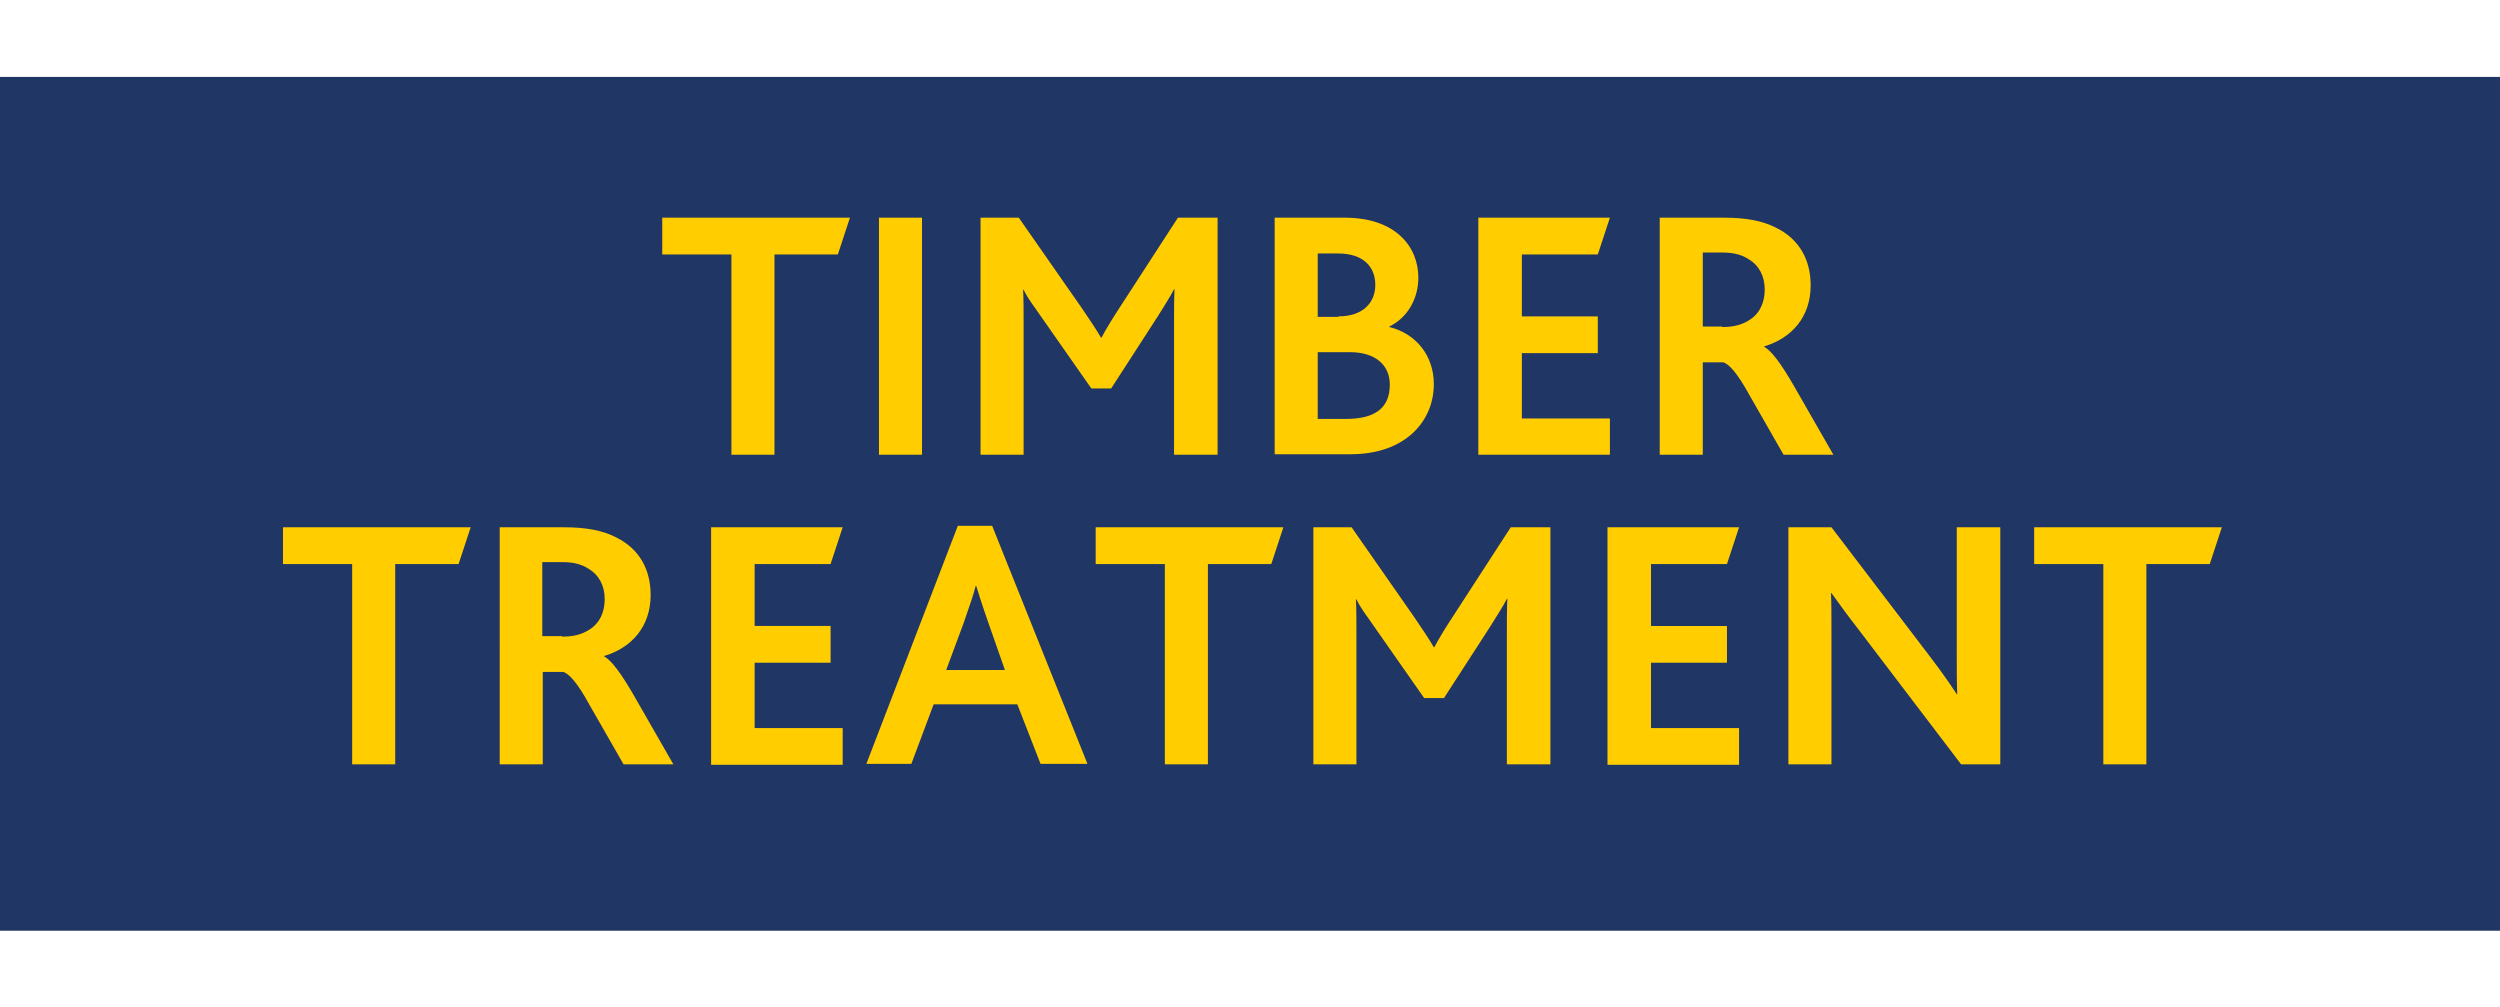
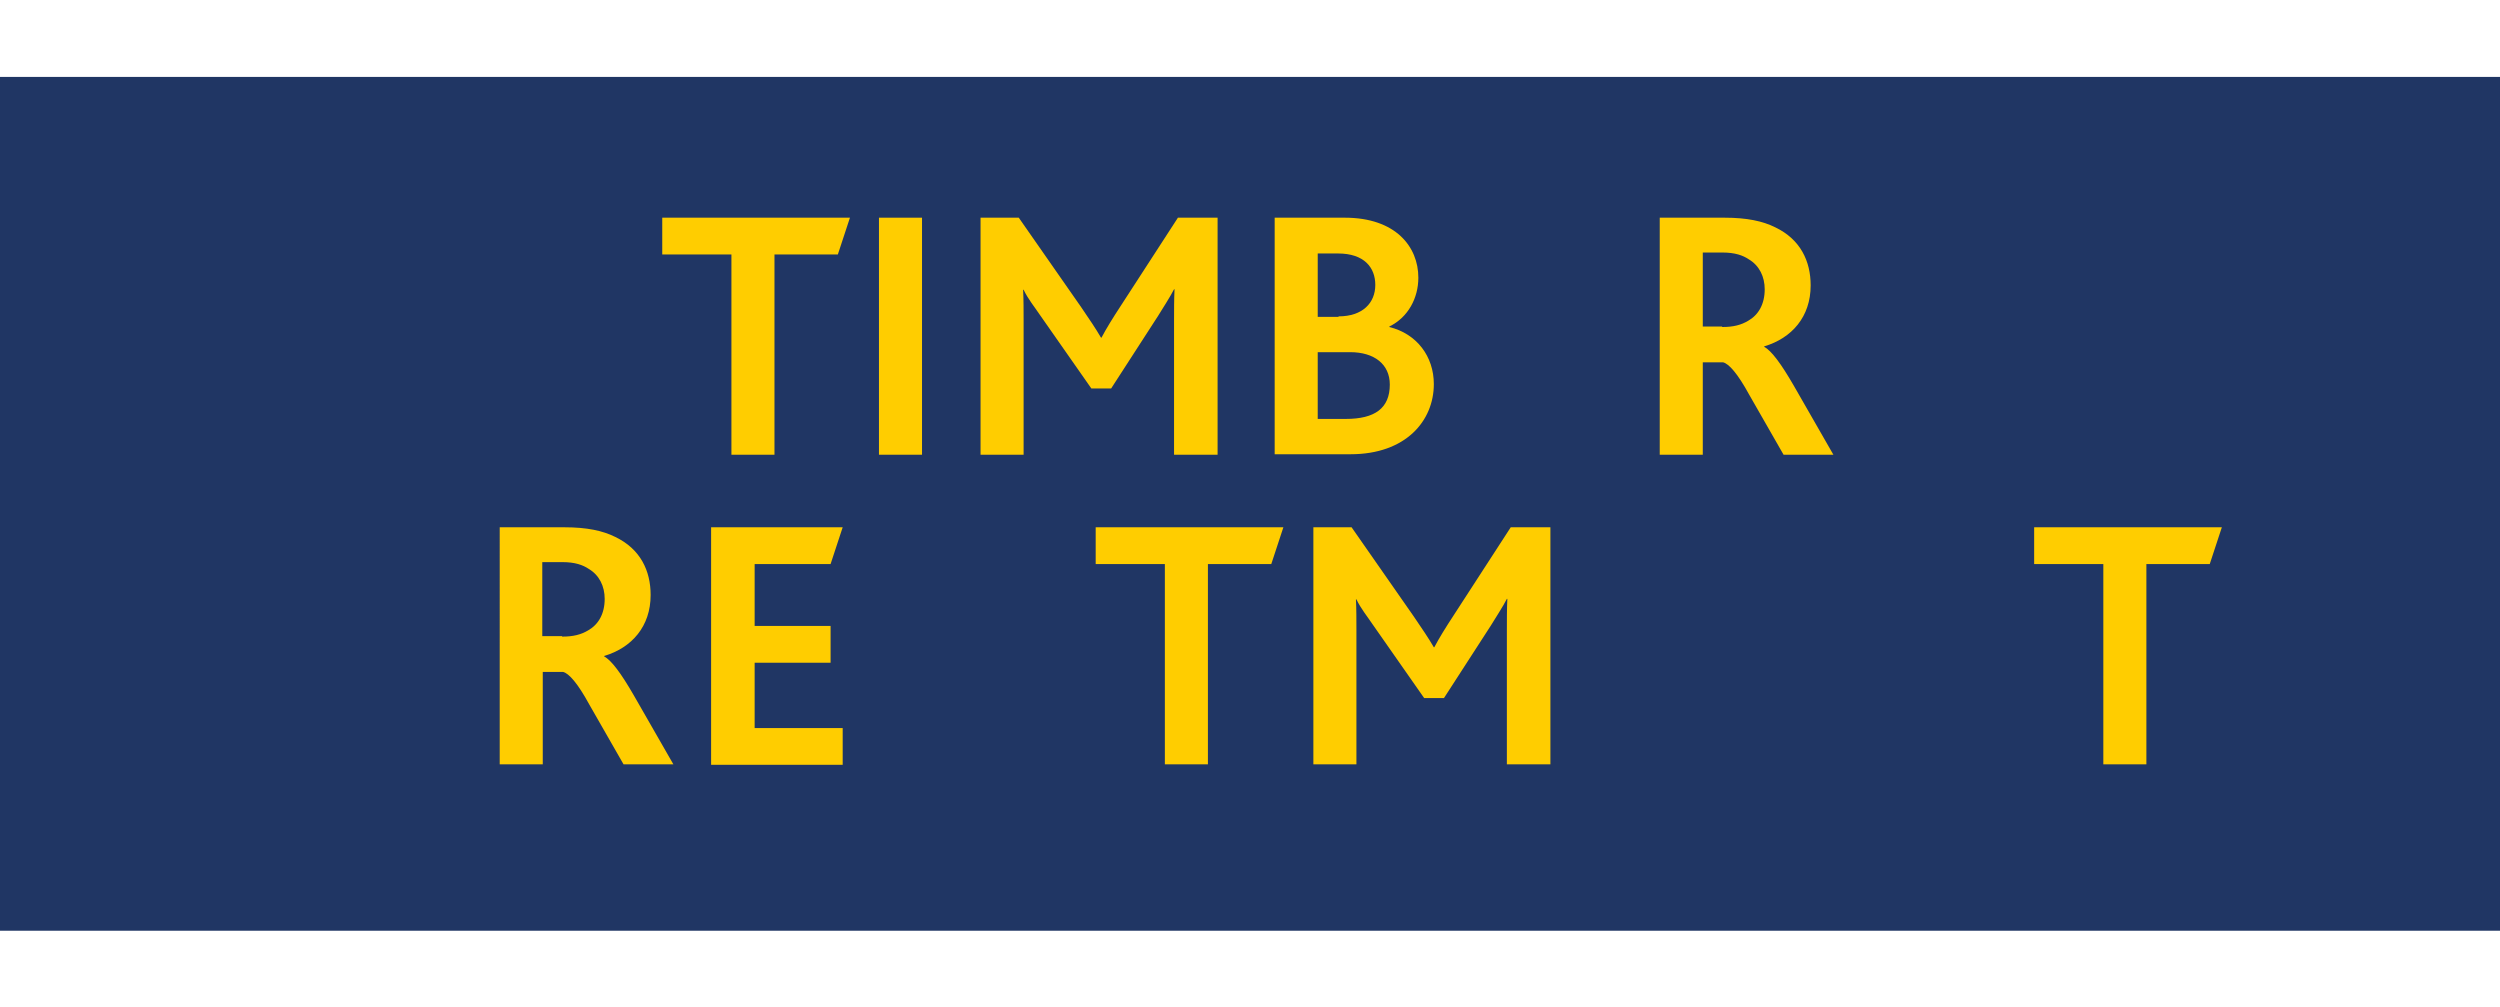
<svg xmlns="http://www.w3.org/2000/svg" version="1.1" id="Layer_1" x="0px" y="0px" viewBox="0 0 516.8 208.2" style="enable-background:new 0 0 516.8 208.2;" xml:space="preserve">
  <style type="text/css">
	.st0{fill:#203664;}
	.st1{fill:#FFCD00;}
</style>
  <rect y="15.9" class="st0" width="516.8" height="176.5" />
  <g>
    <path class="st1" d="M151.2,52.6h-14.3V45h38.8l-2.5,7.6h-13.1V94h-8.9V52.6z" />
    <path class="st1" d="M181.7,45h8.9v49h-8.9V45z" />
    <path class="st1" d="M202.5,45h8.1l12.9,18.5c1.7,2.5,3,4.4,4.1,6.3h0.1c1-1.9,2.3-4,4-6.6L243.5,45h8.2v49h-9V66.3   c0-2,0-4.5,0.1-6.5h-0.1c-0.7,1.4-2.5,4.2-3.3,5.5l-9.7,15h-4.1L214.9,65c-1-1.5-2.4-3.2-3.3-5.1h-0.1c0.1,1.9,0.1,4.5,0.1,6.2V94   h-8.9V45z" />
    <path class="st1" d="M263.6,45h14.4c10.5,0,15.2,6,15.2,12.4c0,4.2-2.1,8.2-6,10.1v0.1c5.7,1.4,9.2,6.1,9.2,11.8   c0,7.6-5.8,14.5-17.2,14.5h-15.7V45z M276.7,65.4c5,0,7.6-2.8,7.6-6.5c0-3.6-2.3-6.5-7.7-6.5h-4.2v13.1H276.7z M278.2,86.6   c6,0,9.1-2.2,9.1-7.1c0-4.2-3.2-6.7-8.2-6.7h-6.7v13.8H278.2z" />
-     <path class="st1" d="M305.7,45h27.1l-2.5,7.6h-15.7v12.8h15.7v7.6h-15.7v13.5h18.2V94h-27.2V45z" />
    <path class="st1" d="M343.1,45h13.4c4.6,0,7.9,0.7,10.5,2c5.2,2.5,7.3,7,7.3,12c0,6.5-3.9,10.9-9.6,12.6v0.1c1.5,0.8,3.5,3.5,6.1,8   l8.2,14.3h-10.3l-7.1-12.4c-2.4-4.4-4.2-6.4-5.4-6.7H352V94h-8.9V45z M356,67.6c2.3,0,3.9-0.4,5.4-1.3c2.1-1.2,3.4-3.4,3.4-6.5   c0-2.6-1.1-4.9-3.3-6.2c-1.2-0.8-2.8-1.4-5.5-1.4H352v15.3H356z" />
-     <path class="st1" d="M72.8,116.6H58.5V109h38.8l-2.5,7.6H81.7V158h-8.9V116.6z" />
    <path class="st1" d="M103.3,109h13.4c4.6,0,7.9,0.7,10.5,2c5.2,2.5,7.3,7,7.3,12c0,6.5-3.9,10.9-9.6,12.6v0.1   c1.5,0.8,3.5,3.5,6.1,8l8.2,14.3h-10.3l-7.1-12.4c-2.4-4.4-4.2-6.4-5.4-6.7h-4.2V158h-8.9V109z M116.2,131.6c2.3,0,3.9-0.4,5.4-1.3   c2.1-1.2,3.4-3.4,3.4-6.5c0-2.6-1.1-4.9-3.3-6.2c-1.2-0.8-2.8-1.4-5.5-1.4h-4.1v15.3H116.2z" />
    <path class="st1" d="M147.1,109h27.1l-2.5,7.6H156v12.8h15.7v7.6H156v13.5h18.2v7.6h-27.2V109z" />
-     <path class="st1" d="M198,108.7h7.1l19.7,49.2h-9.7l-4.8-12.3H193l-4.6,12.3h-9.3L198,108.7z M207.7,138.4l-3.4-9.7   c-1.3-3.7-2-6-2.5-7.6h-0.1c-0.4,1.7-1.2,3.9-2.5,7.7l-3.6,9.7H207.7z" />
    <path class="st1" d="M240.8,116.6h-14.3V109h38.8l-2.5,7.6h-13.1V158h-8.9V116.6z" />
    <path class="st1" d="M271.3,109h8.1l12.9,18.5c1.7,2.5,3,4.4,4.1,6.3h0.1c1-1.9,2.3-4,4-6.6l11.8-18.2h8.2v49h-9v-27.7   c0-2,0-4.5,0.1-6.5h-0.1c-0.7,1.4-2.5,4.2-3.3,5.5l-9.7,15h-4.1L283.7,129c-1-1.5-2.4-3.2-3.3-5.1h-0.1c0.1,1.9,0.1,4.5,0.1,6.2   V158h-8.9V109z" />
-     <path class="st1" d="M332.4,109h27.1l-2.5,7.6h-15.7v12.8H357v7.6h-15.7v13.5h18.2v7.6h-27.2V109z" />
-     <path class="st1" d="M405.4,158l-21.3-28c-2.2-2.8-3.9-5.2-5.5-7.4h-0.1c0.1,1.9,0.1,4.8,0.1,7.6V158h-8.9v-49h8.9l20.5,26.9   c2.2,2.9,3.9,5.3,5.4,7.6h0.1c-0.1-2.6-0.1-5.6-0.1-8.3V109h9v49H405.4z" />
    <path class="st1" d="M434.8,116.6h-14.3V109h38.8l-2.5,7.6h-13.1V158h-8.9V116.6z" />
  </g>
</svg>